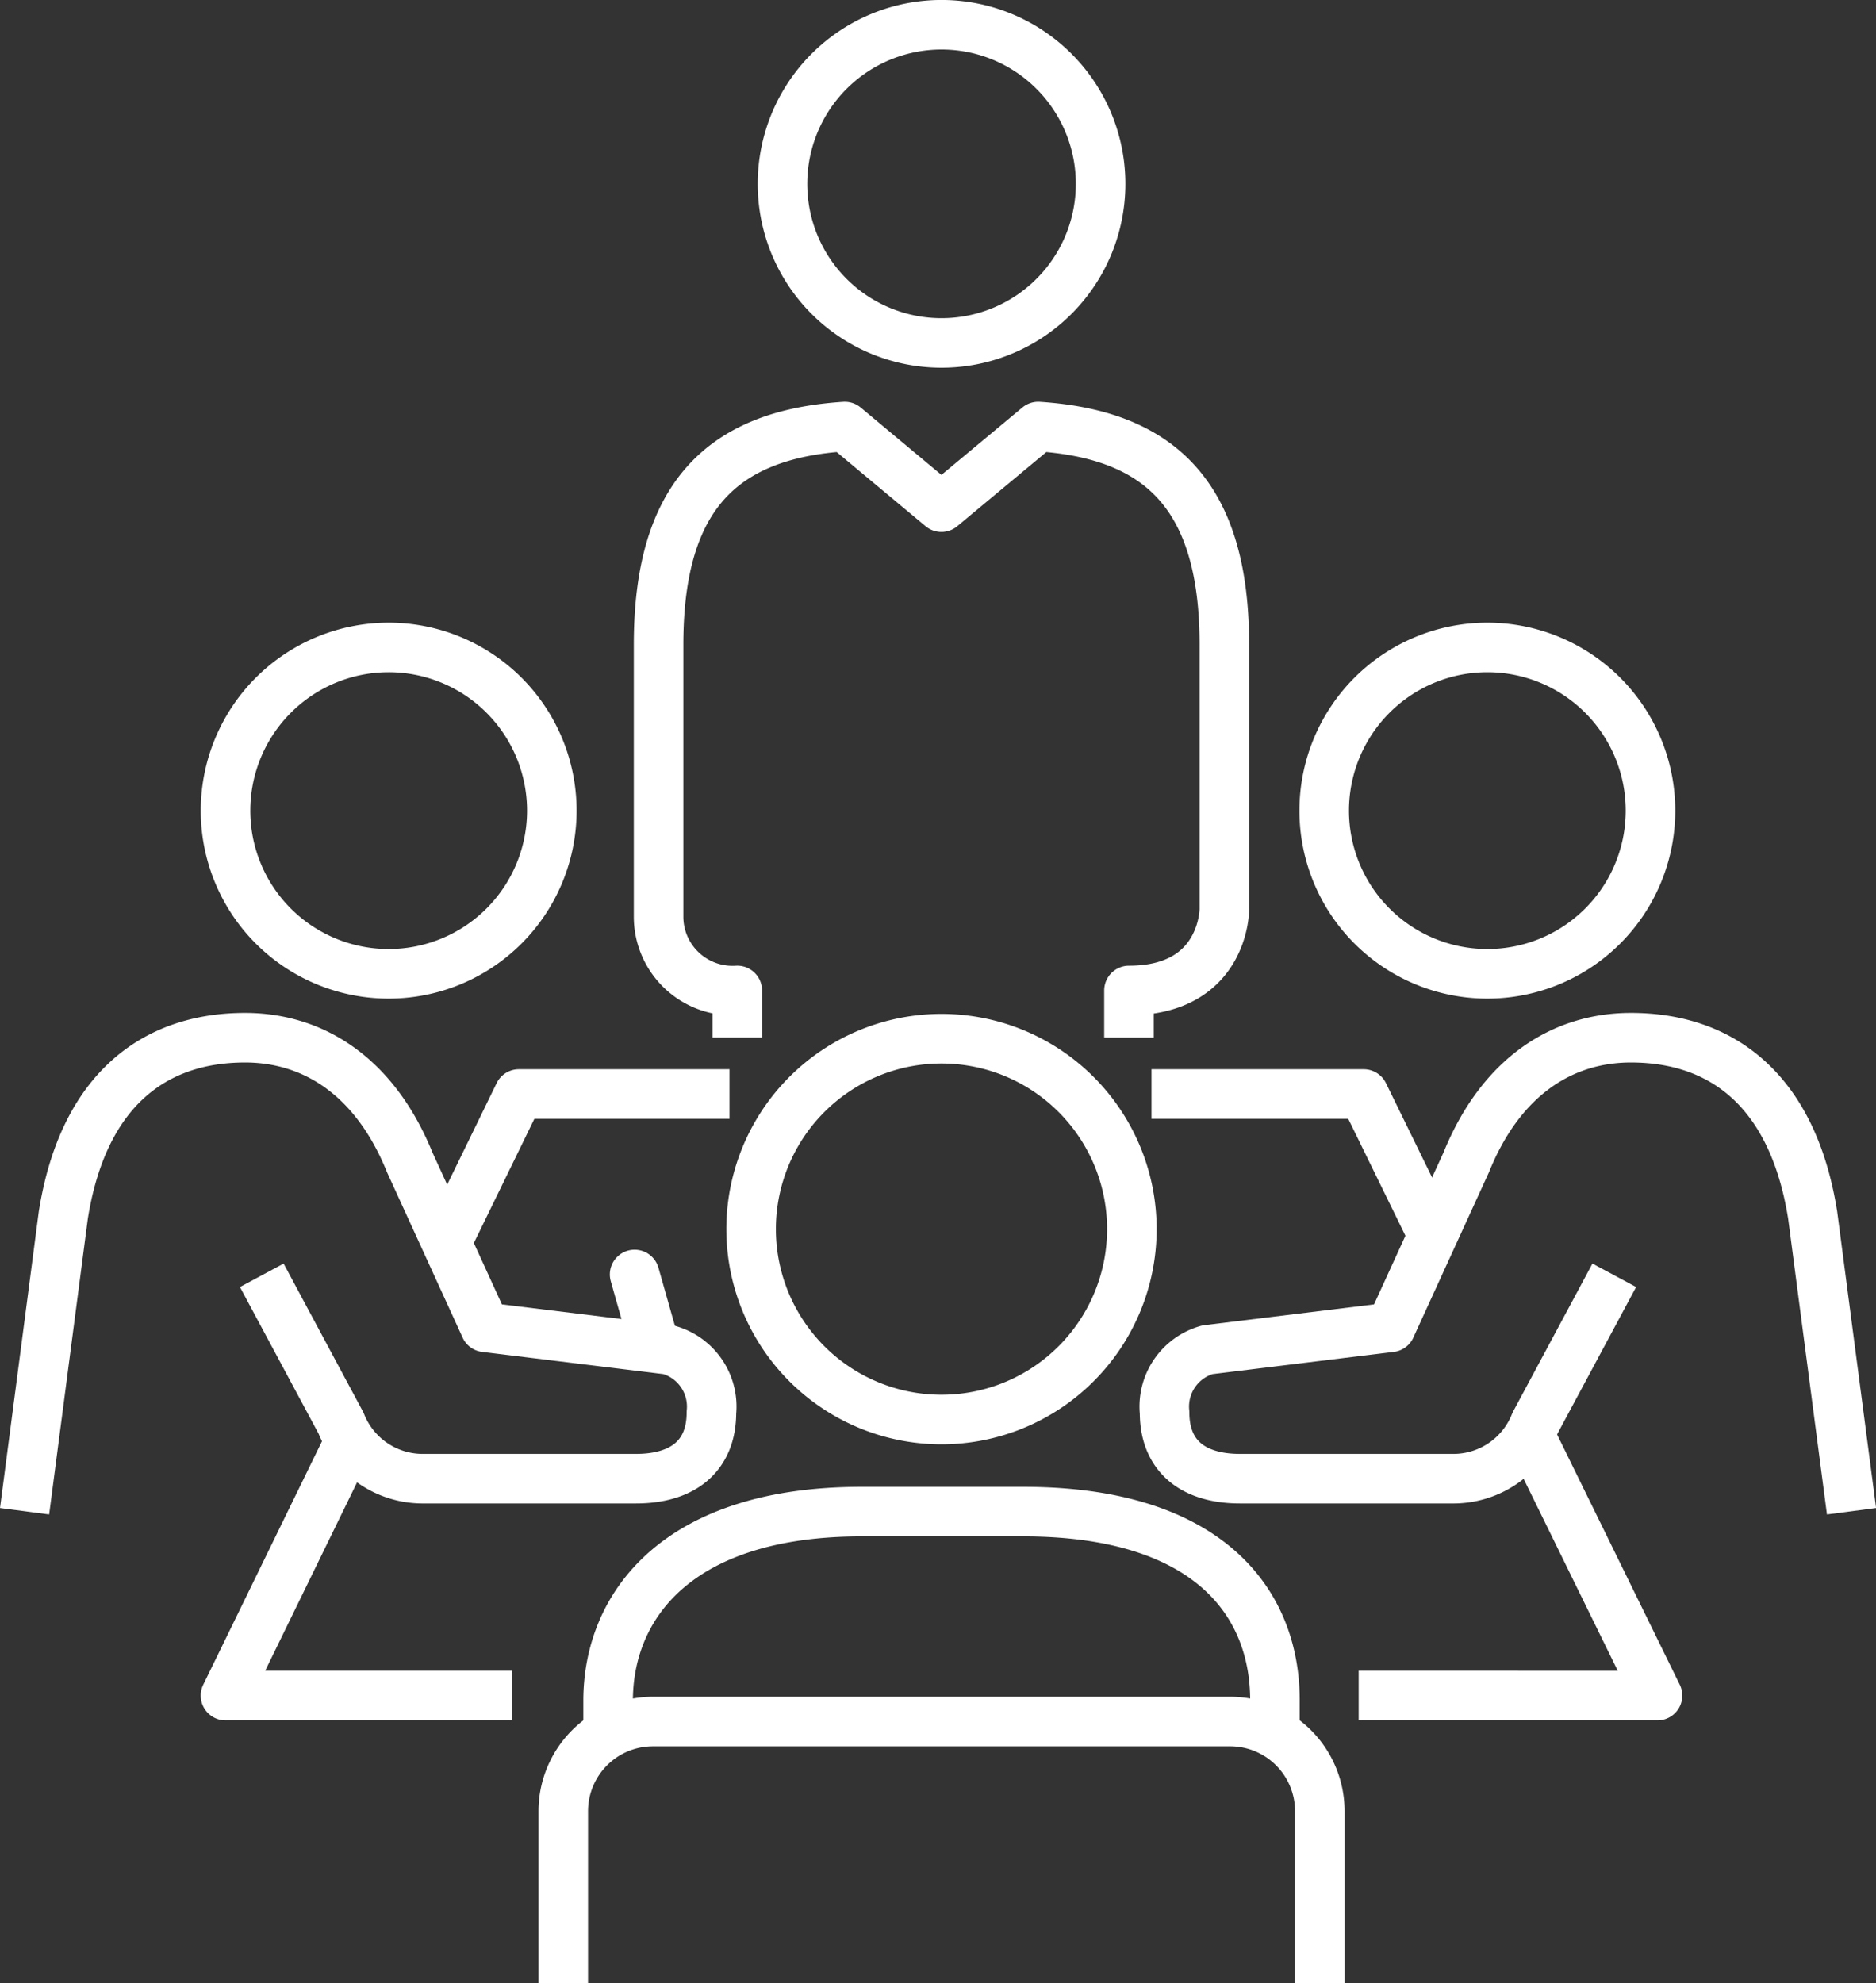
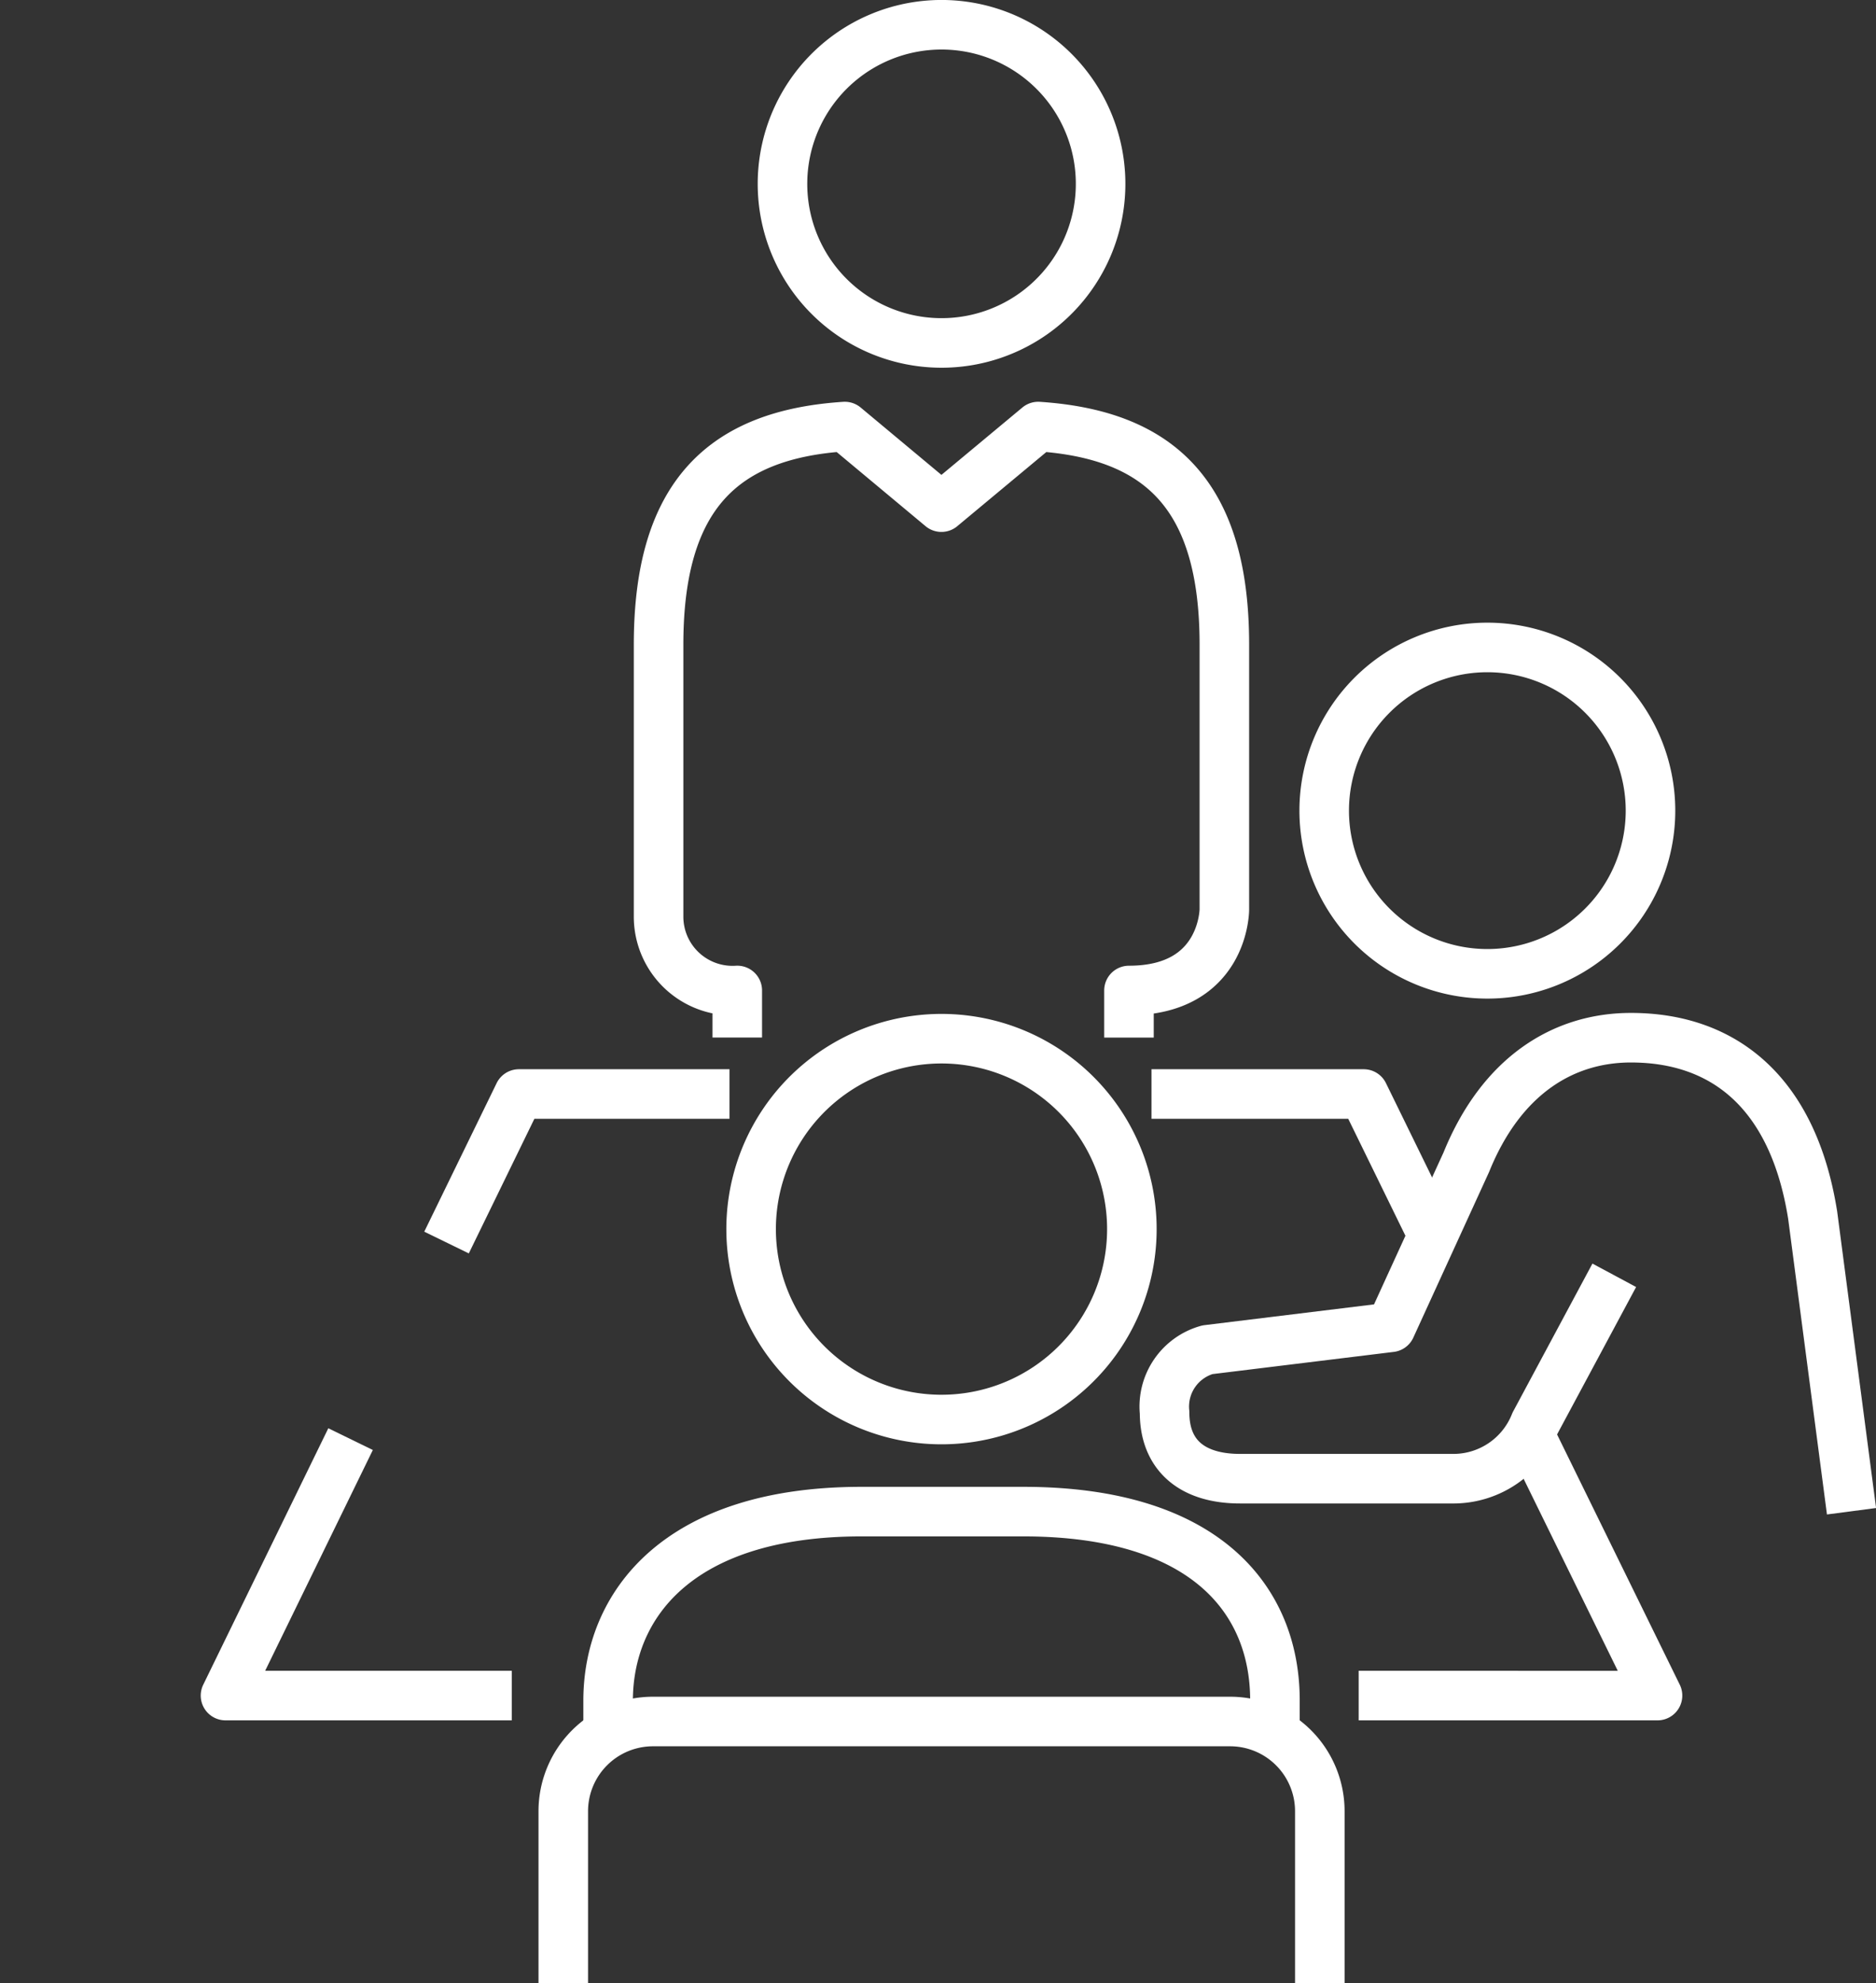
<svg xmlns="http://www.w3.org/2000/svg" height="80.028" width="75.72">
  <rect width="100%" height="100%" fill="#333333" stroke="none" />
  <g fill="none" stroke="#fff" stroke-width="2">
-     <path d="M15.69 39.297a6.585 6.585 0 1 0-6.587-6.585 6.582 6.582 0 0 0 6.587 6.585zm-5.124 12.166 3.2 5.967a3.544 3.544 0 0 0 3.248 2.24h8.657c1.918 0 3.044-.936 3.044-2.67a2.38 2.38 0 0 0-1.733-2.533l-7.4-.906-3.047-6.662c-1.426-3.51-3.929-5.024-6.645-5.024-3.731 0-6.545 2.187-7.335 7.161L.992 60.984" stroke-linejoin="round" />
    <g stroke-miterlimit="10">
-       <path d="m25.614 51.429.755 2.662" stroke-linecap="round" />
      <path d="M24.545 69.7v-1.071c0-3.815 2.771-7.63 10.23-7.63h6.529c7.339 0 10.156 3.554 10.156 7.618V69.7M38.002 57.283a7.684 7.684 0 1 0-7.685-7.682 7.683 7.683 0 0 0 7.685 7.682z" />
    </g>
    <g stroke-linejoin="round">
      <path d="M22.735 80.027v-6.939a3.621 3.621 0 0 1 3.619-3.619h23.3a3.62 3.62 0 0 1 3.617 3.619v6.939m8.447-22.173 5.183 10.568H54.839m-8.362-24.275h8.565l2.788 5.7m-39.807.294 2.921-5.994h8.5m-8.786 24.275H9.102l5.048-10.348m45.882-18.777a6.585 6.585 0 1 1 6.586-6.585 6.584 6.584 0 0 1-6.586 6.585z" />
      <path d="m65.156 51.463-3.2 5.967a3.541 3.541 0 0 1-3.247 2.24h-8.661c-1.919 0-3.043-.936-3.043-2.67a2.38 2.38 0 0 1 1.731-2.533l7.4-.906 3.048-6.662c1.424-3.51 3.928-5.024 6.644-5.024 3.732 0 6.546 2.187 7.336 7.161l1.568 11.948M38.003 13.839a6.42 6.42 0 1 0-6.42-6.419 6.418 6.418 0 0 0 6.42 6.419zm-8.245 28.03v-1.9a2.984 2.984 0 0 1-3.176-2.981V26.013c0-6.026 2.6-8.478 7.516-8.8l3.9 3.252 3.907-3.252c4.912.324 7.513 2.776 7.513 8.8V36.7s0 3.27-3.85 3.27v1.9" />
    </g>
  </g>
</svg>